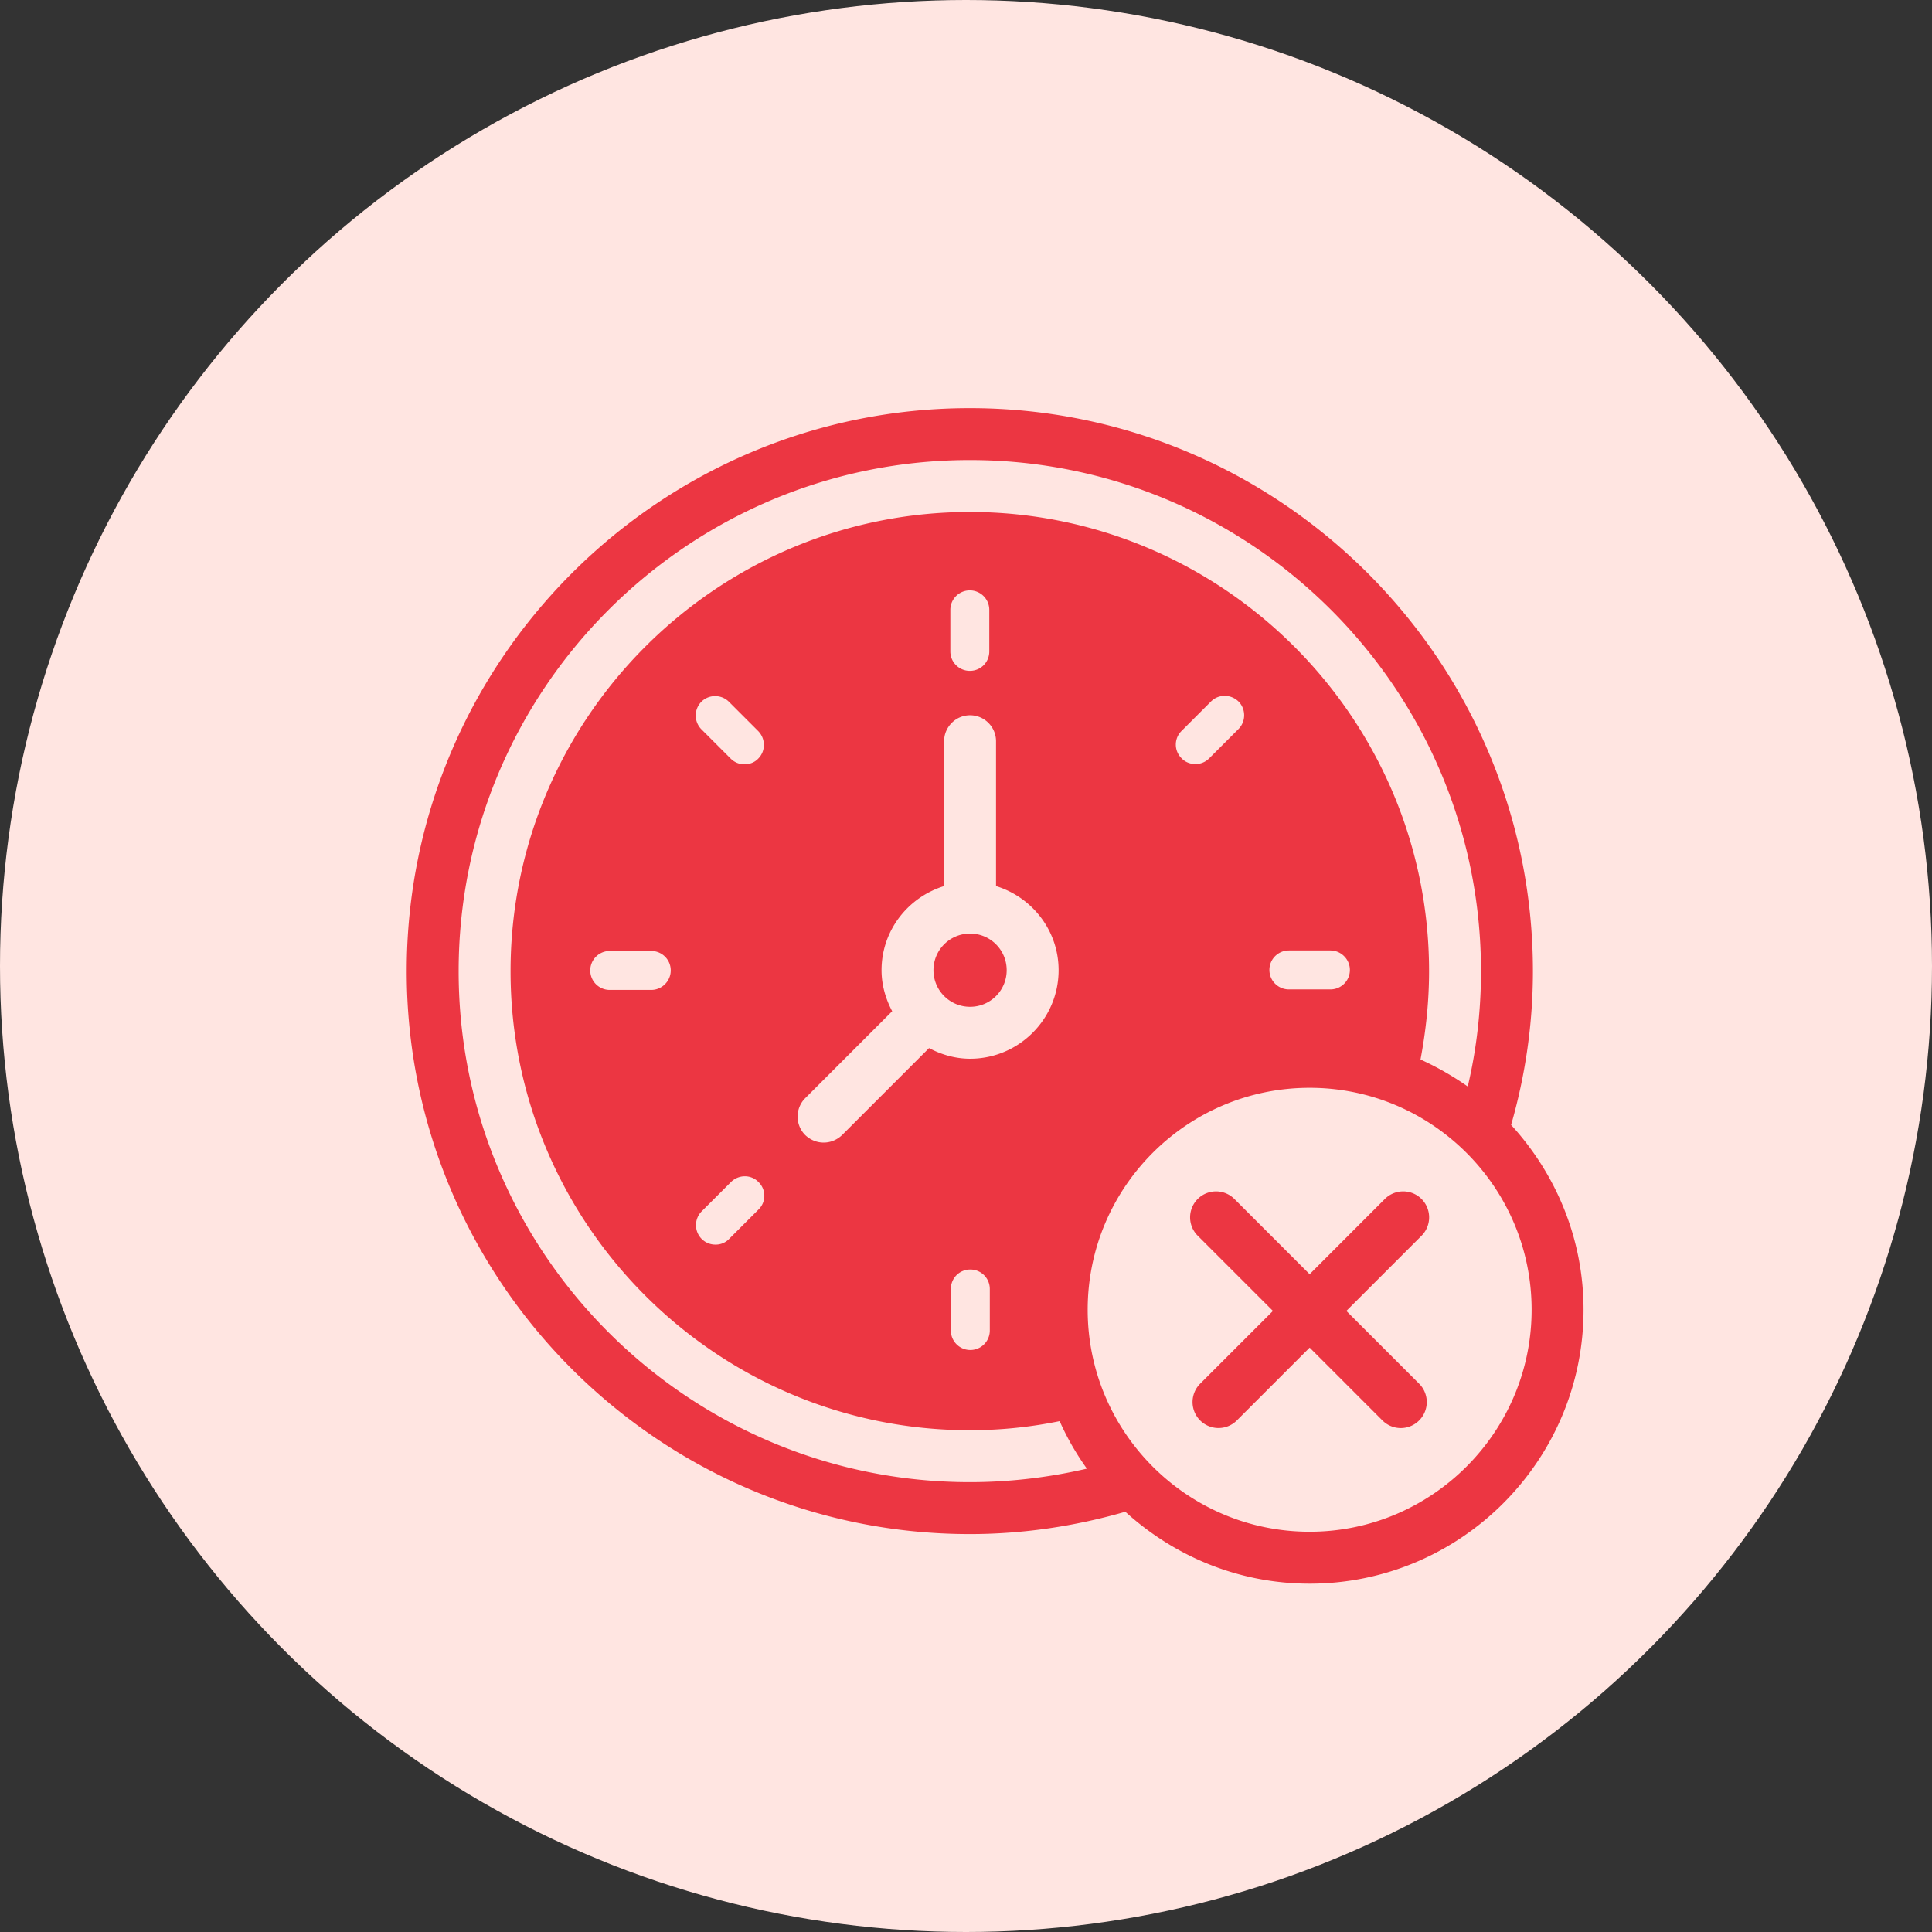
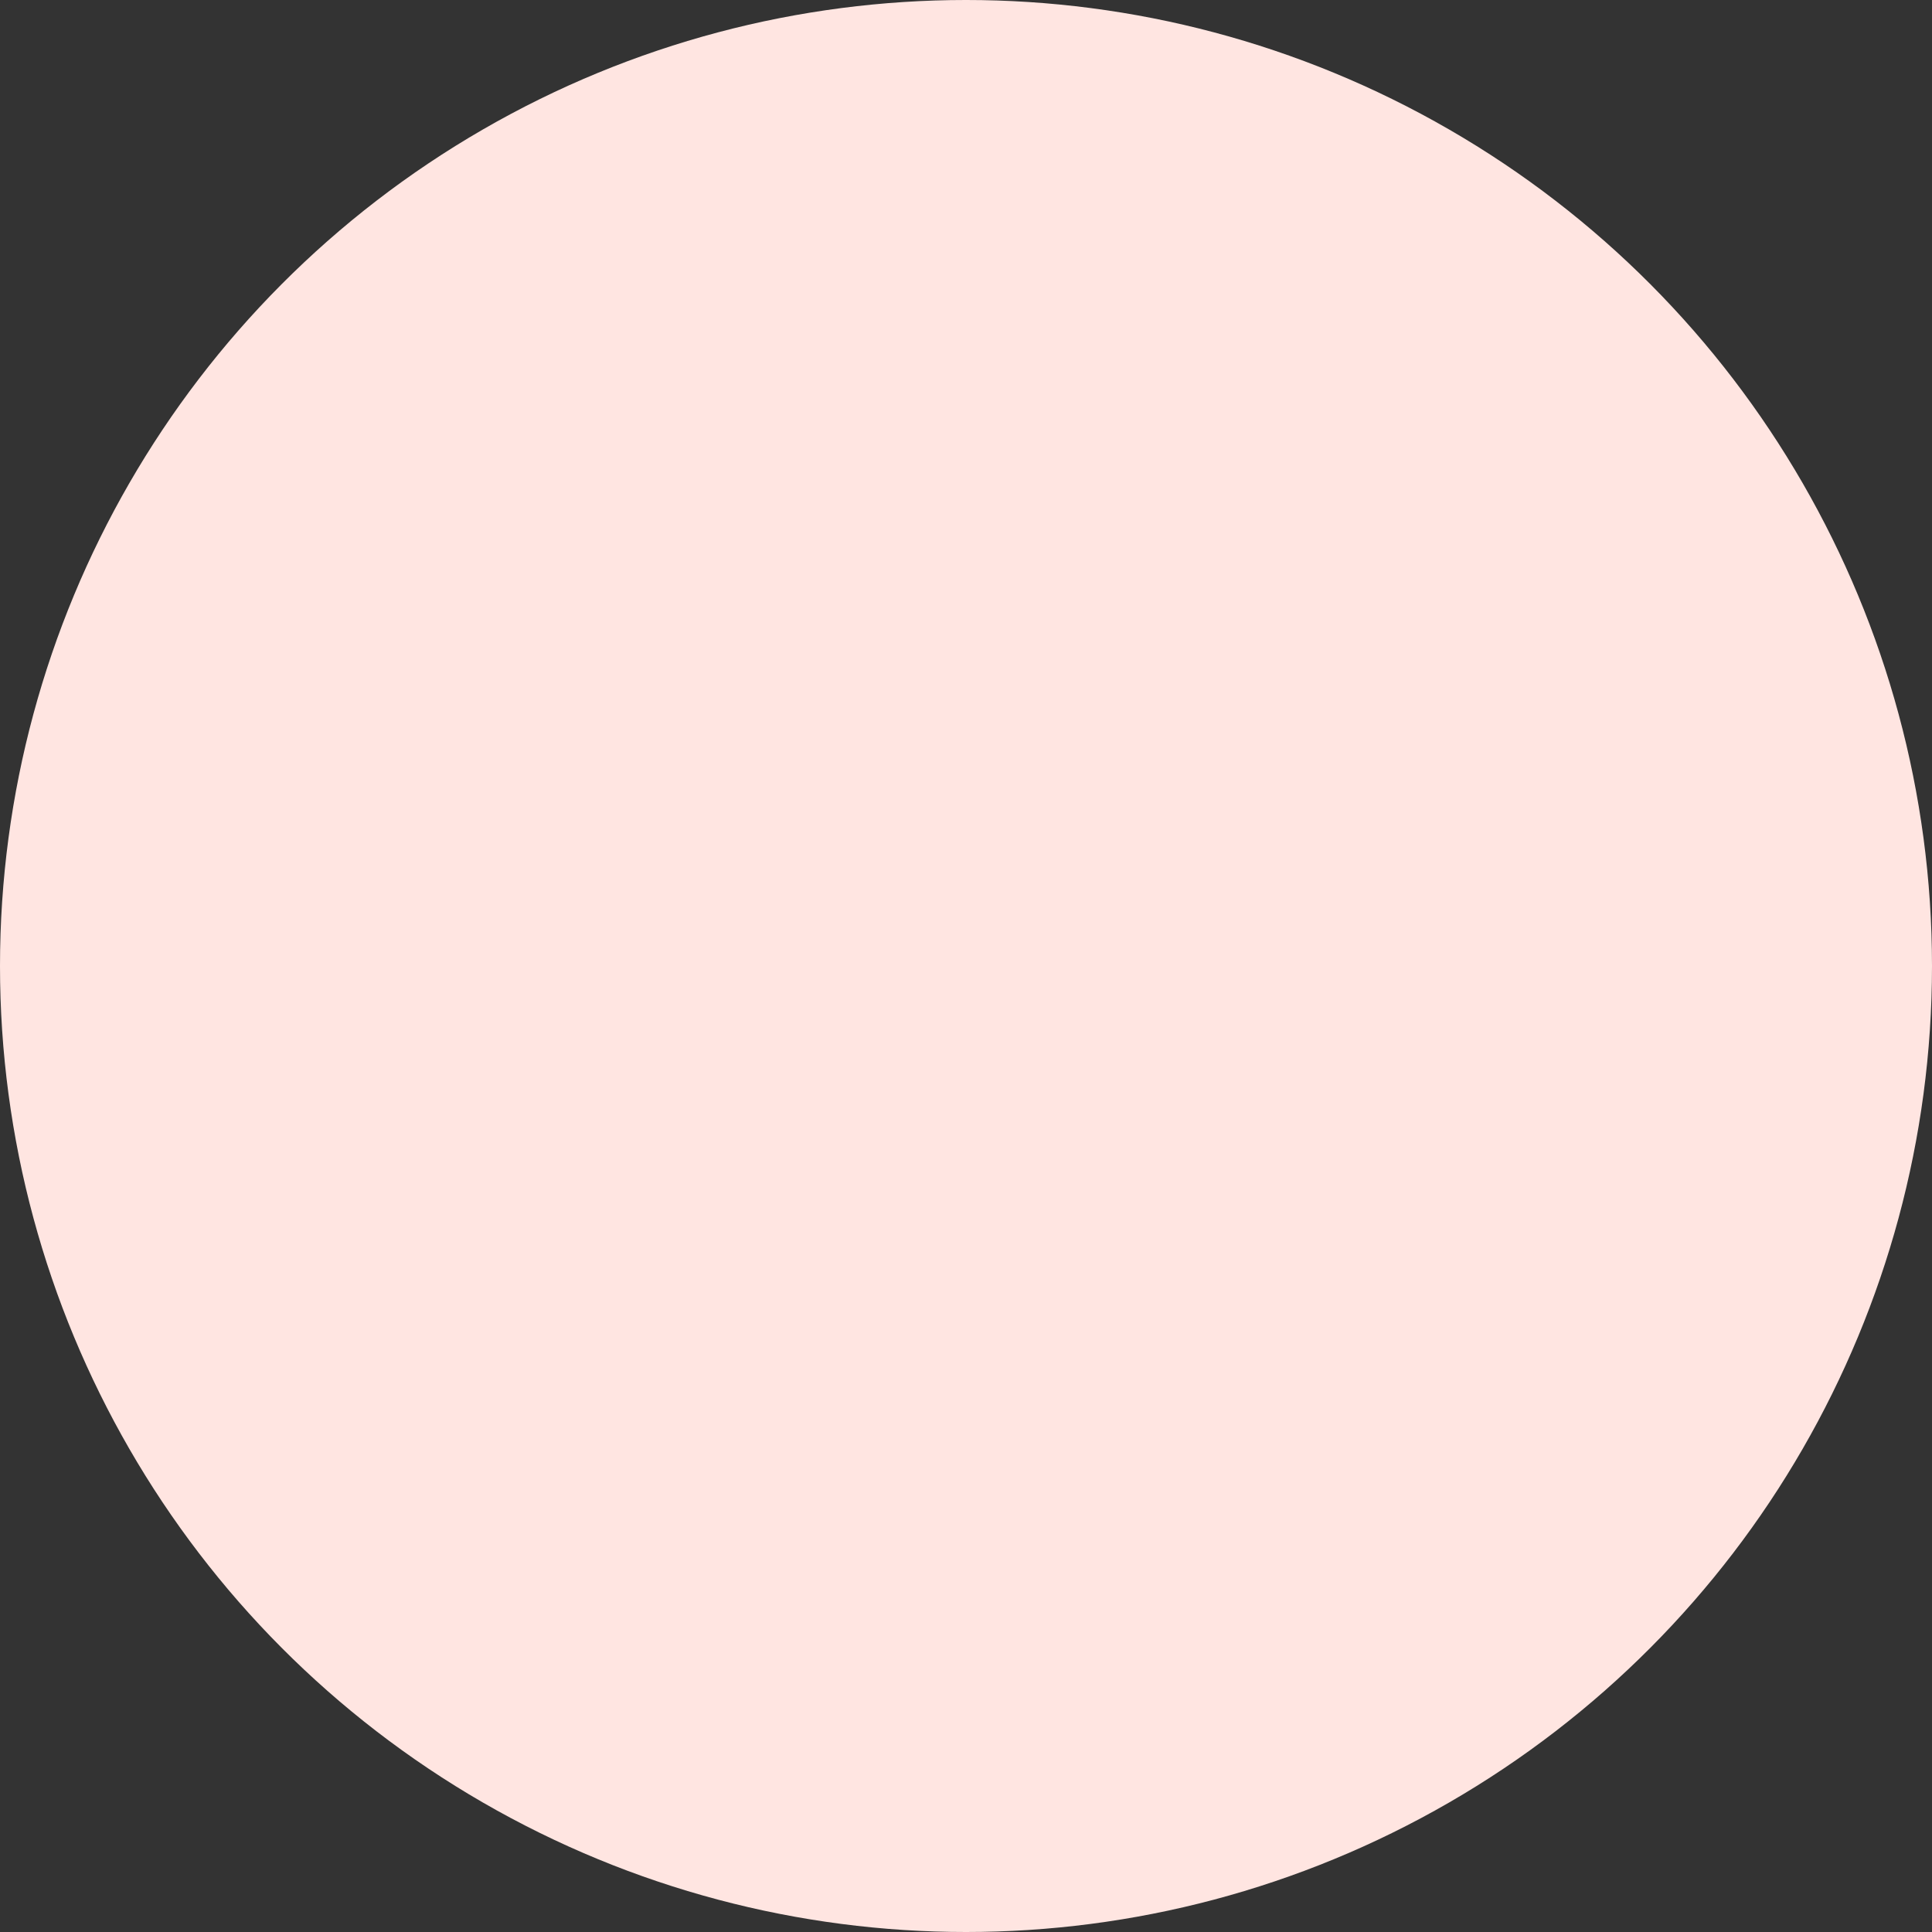
<svg xmlns="http://www.w3.org/2000/svg" version="1.1" width="512" height="512" x="0" y="0" viewBox="0 0 64 64" style="enable-background:new 0 0 512 512" xml:space="preserve" class="">
  <rect x="0" y="0" width="64" height="64" fill="#333333" stroke="none" />
  <circle r="32" cx="32" cy="32" fill="#ffe5e1" shape="circle" />
  <g transform="matrix(0.86,0,0,0.86,4.615,4.619)">
-     <path d="M52.84 37.96c.55-1.91.84-3.9.84-5.92 0-11.96-9.73-21.69-21.69-21.69S10.3 20.08 10.3 32.04c0 11.95 9.73 21.68 21.69 21.68 2.04 0 4.05-.3 5.99-.86 1.88 1.71 4.36 2.77 7.1 2.77 5.81 0 10.55-4.73 10.55-10.55 0-2.75-1.07-5.24-2.79-7.12zM31.99 51.72c-10.86 0-19.69-8.83-19.69-19.68 0-10.86 8.83-19.69 19.69-19.69s19.69 8.83 19.69 19.69c0 1.51-.17 3-.51 4.44-.57-.4-1.18-.75-1.82-1.04.21-1.11.33-2.25.33-3.4 0-9.75-7.94-17.69-17.69-17.69S14.3 22.29 14.3 32.04s7.94 17.68 17.69 17.68c1.18 0 2.34-.12 3.46-.35.29.65.64 1.26 1.05 1.83-1.47.34-2.98.52-4.51.52zm14.64-19.73c0 .42-.34.75-.75.75h-1.6a.749.749 0 1 1 0-1.5h1.6c.41 0 .75.34.75.75zm-4.29-9.28-1.13 1.13c-.15.15-.34.22-.53.22s-.39-.07-.53-.22c-.3-.29-.3-.77 0-1.06l1.13-1.13c.29-.29.76-.29 1.06 0 .29.29.29.77 0 1.06zM32 35.41c-.57 0-1.11-.16-1.58-.41l-3.35 3.35c-.2.19-.45.29-.71.29s-.51-.1-.71-.29c-.39-.39-.39-1.03 0-1.42L29 33.58c-.25-.47-.41-1.01-.41-1.58 0-1.53 1.02-2.81 2.41-3.24v-5.58c0-.55.45-1 1-1s1 .45 1 1v5.58c1.39.43 2.41 1.71 2.41 3.24 0 1.88-1.53 3.41-3.41 3.41zm.76 8.87v1.6a.749.749 0 1 1-1.5 0v-1.6c0-.42.33-.75.75-.75.41 0 .75.33.75.75zm-1.52-24.56v-1.6a.749.749 0 1 1 1.5 0v1.6c0 .42-.33.75-.75.75-.41 0-.75-.33-.75-.75zm-9.58 21.57 1.13-1.13c.29-.29.77-.3 1.06 0 .3.29.3.77 0 1.06l-1.13 1.13a.71.71 0 0 1-.53.22c-.19 0-.38-.07-.53-.22a.754.754 0 0 1 0-1.06zm-.01-19.63c.29-.29.77-.29 1.06 0l1.13 1.13c.29.3.29.77 0 1.06-.14.15-.34.22-.53.22s-.38-.07-.53-.22l-1.13-1.13a.754.754 0 0 1 0-1.06zm-1.18 10.35c0 .41-.34.75-.75.75h-1.6a.749.749 0 1 1 0-1.5h1.6c.41 0 .75.33.75.75zm24.61 21.62c-4.72 0-8.55-3.84-8.55-8.55 0-4.72 3.83-8.55 8.55-8.55 4.71 0 8.55 3.83 8.55 8.55 0 4.71-3.84 8.55-8.55 8.55z" fill="#ec3642" opacity="1" data-original="#000000" class="" />
-     <path d="M33.41 32c0 .78-.63 1.41-1.41 1.41s-1.41-.63-1.41-1.41.63-1.41 1.41-1.41 1.41.63 1.41 1.41zM49.39 40.813a.999.999 0 0 0-1.414 0l-2.897 2.898-2.897-2.898a.999.999 0 1 0-1.414 1.414l2.898 2.898-2.804 2.804a.999.999 0 1 0 1.414 1.414l2.804-2.804 2.804 2.804a.997.997 0 0 0 1.414 0 .999.999 0 0 0 0-1.414l-2.804-2.804 2.898-2.898a1.003 1.003 0 0 0-.002-1.414z" fill="#ec3642" opacity="1" data-original="#000000" class="" />
-   </g>
+     </g>
</svg>